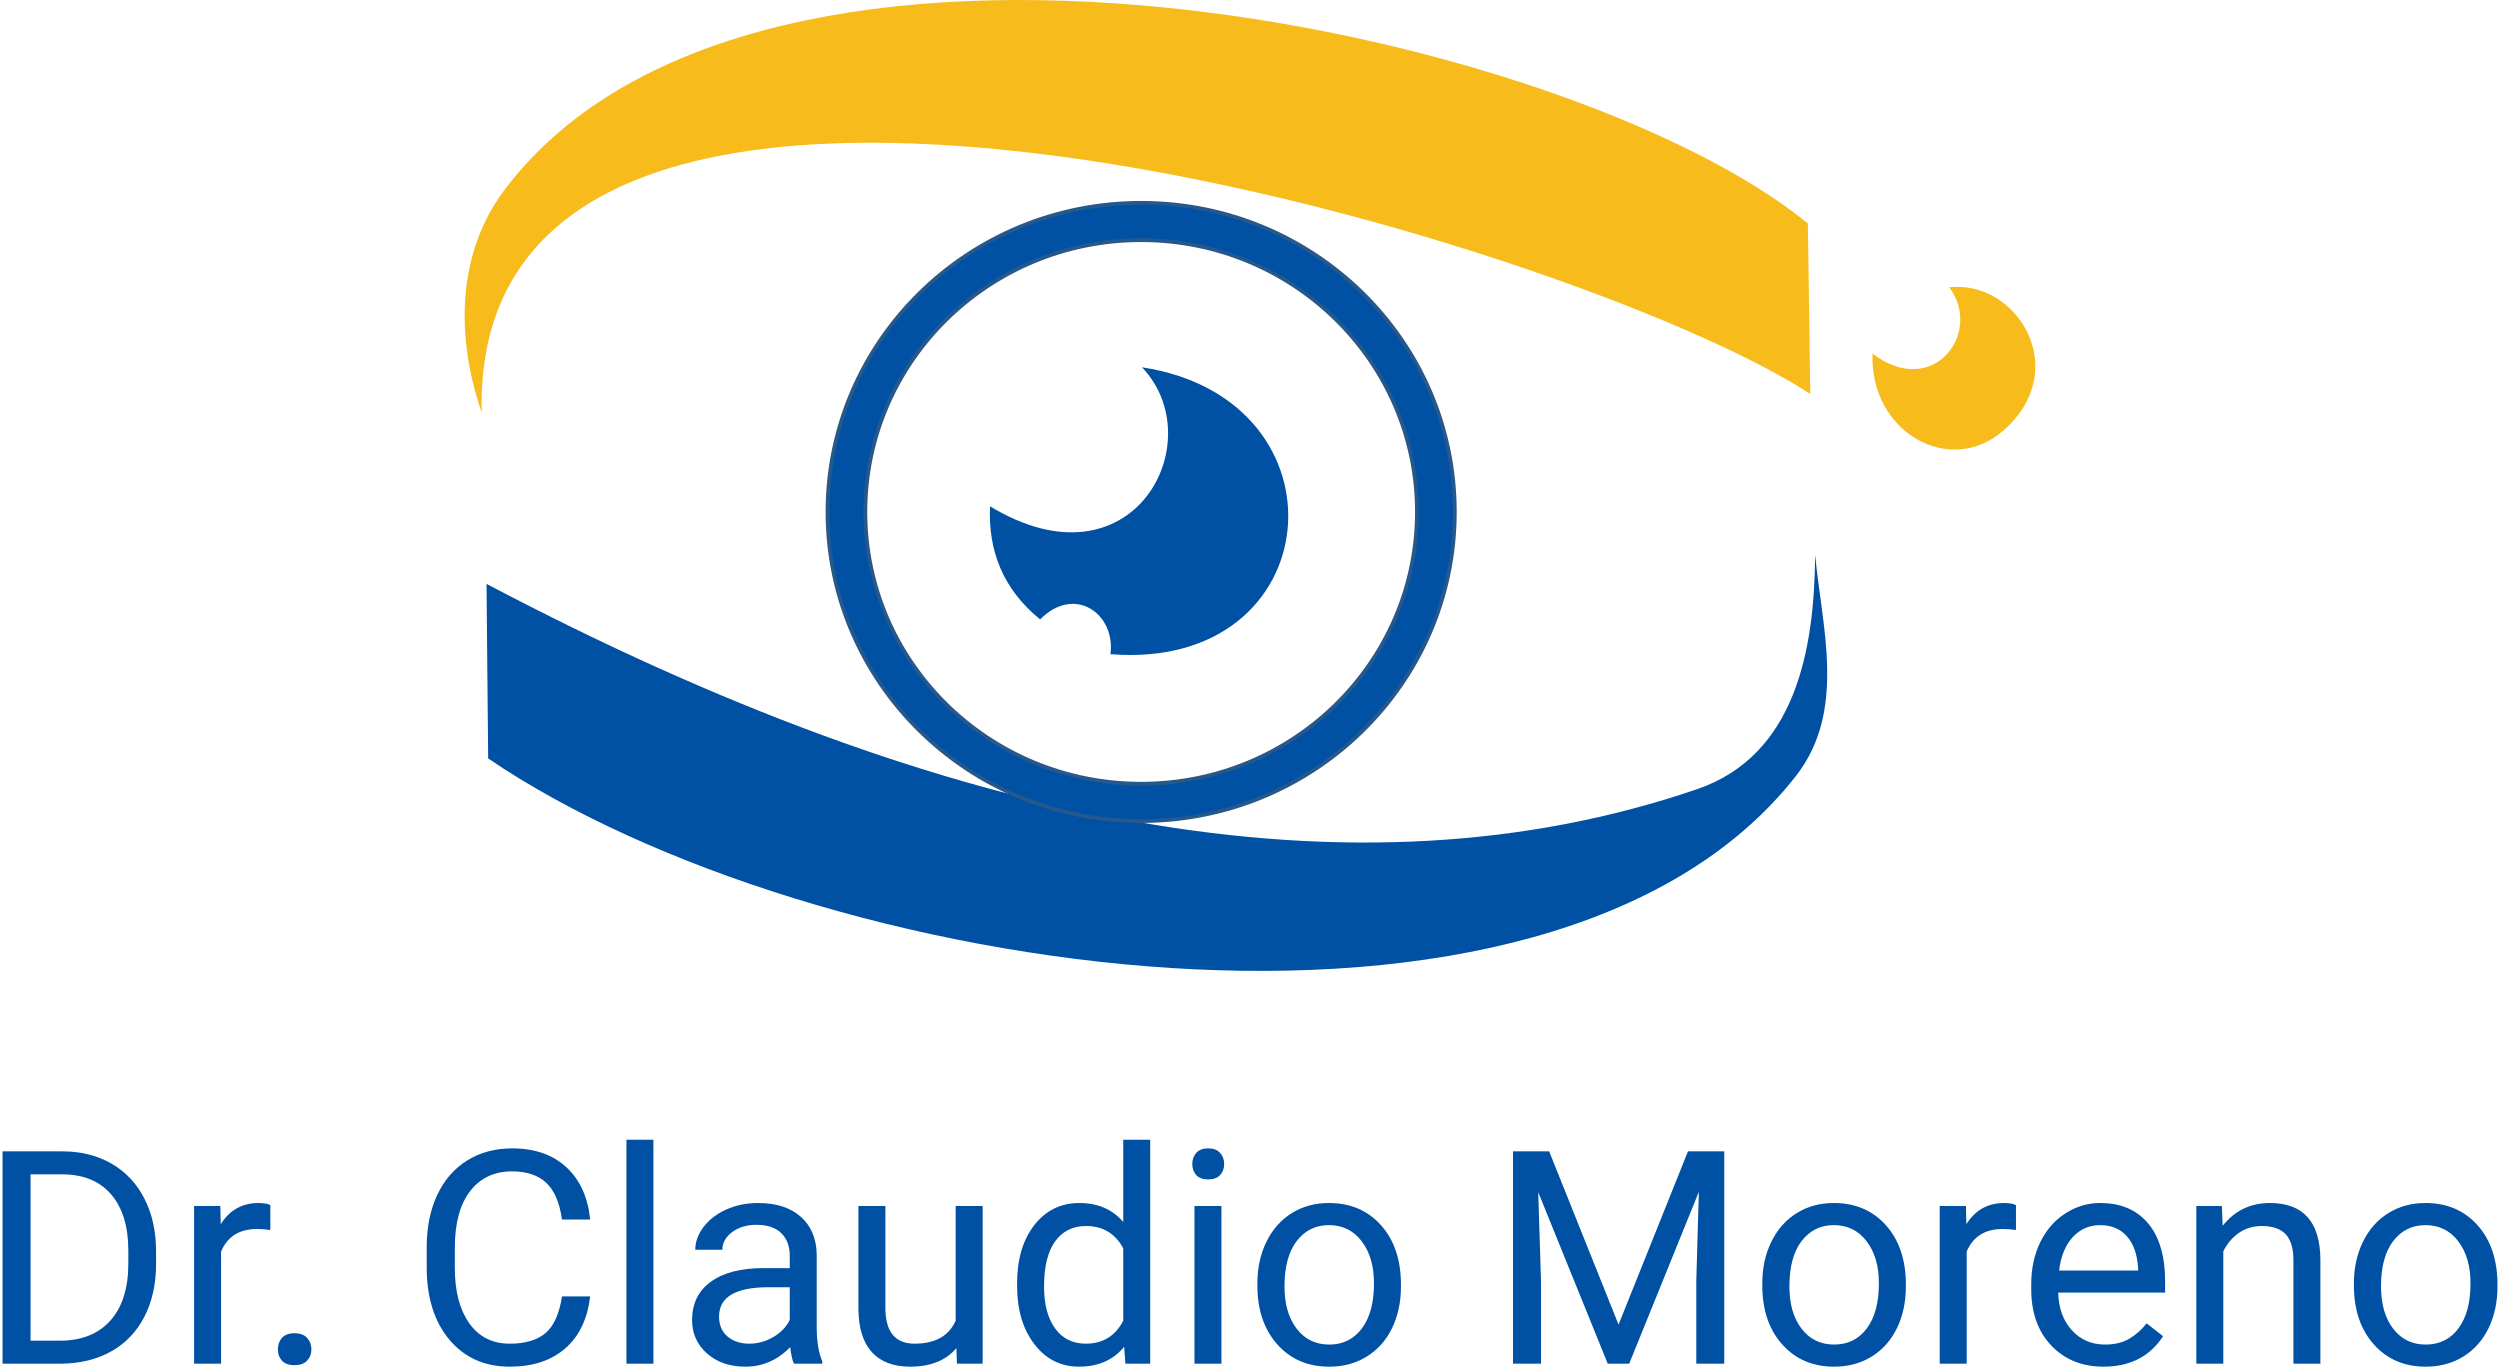
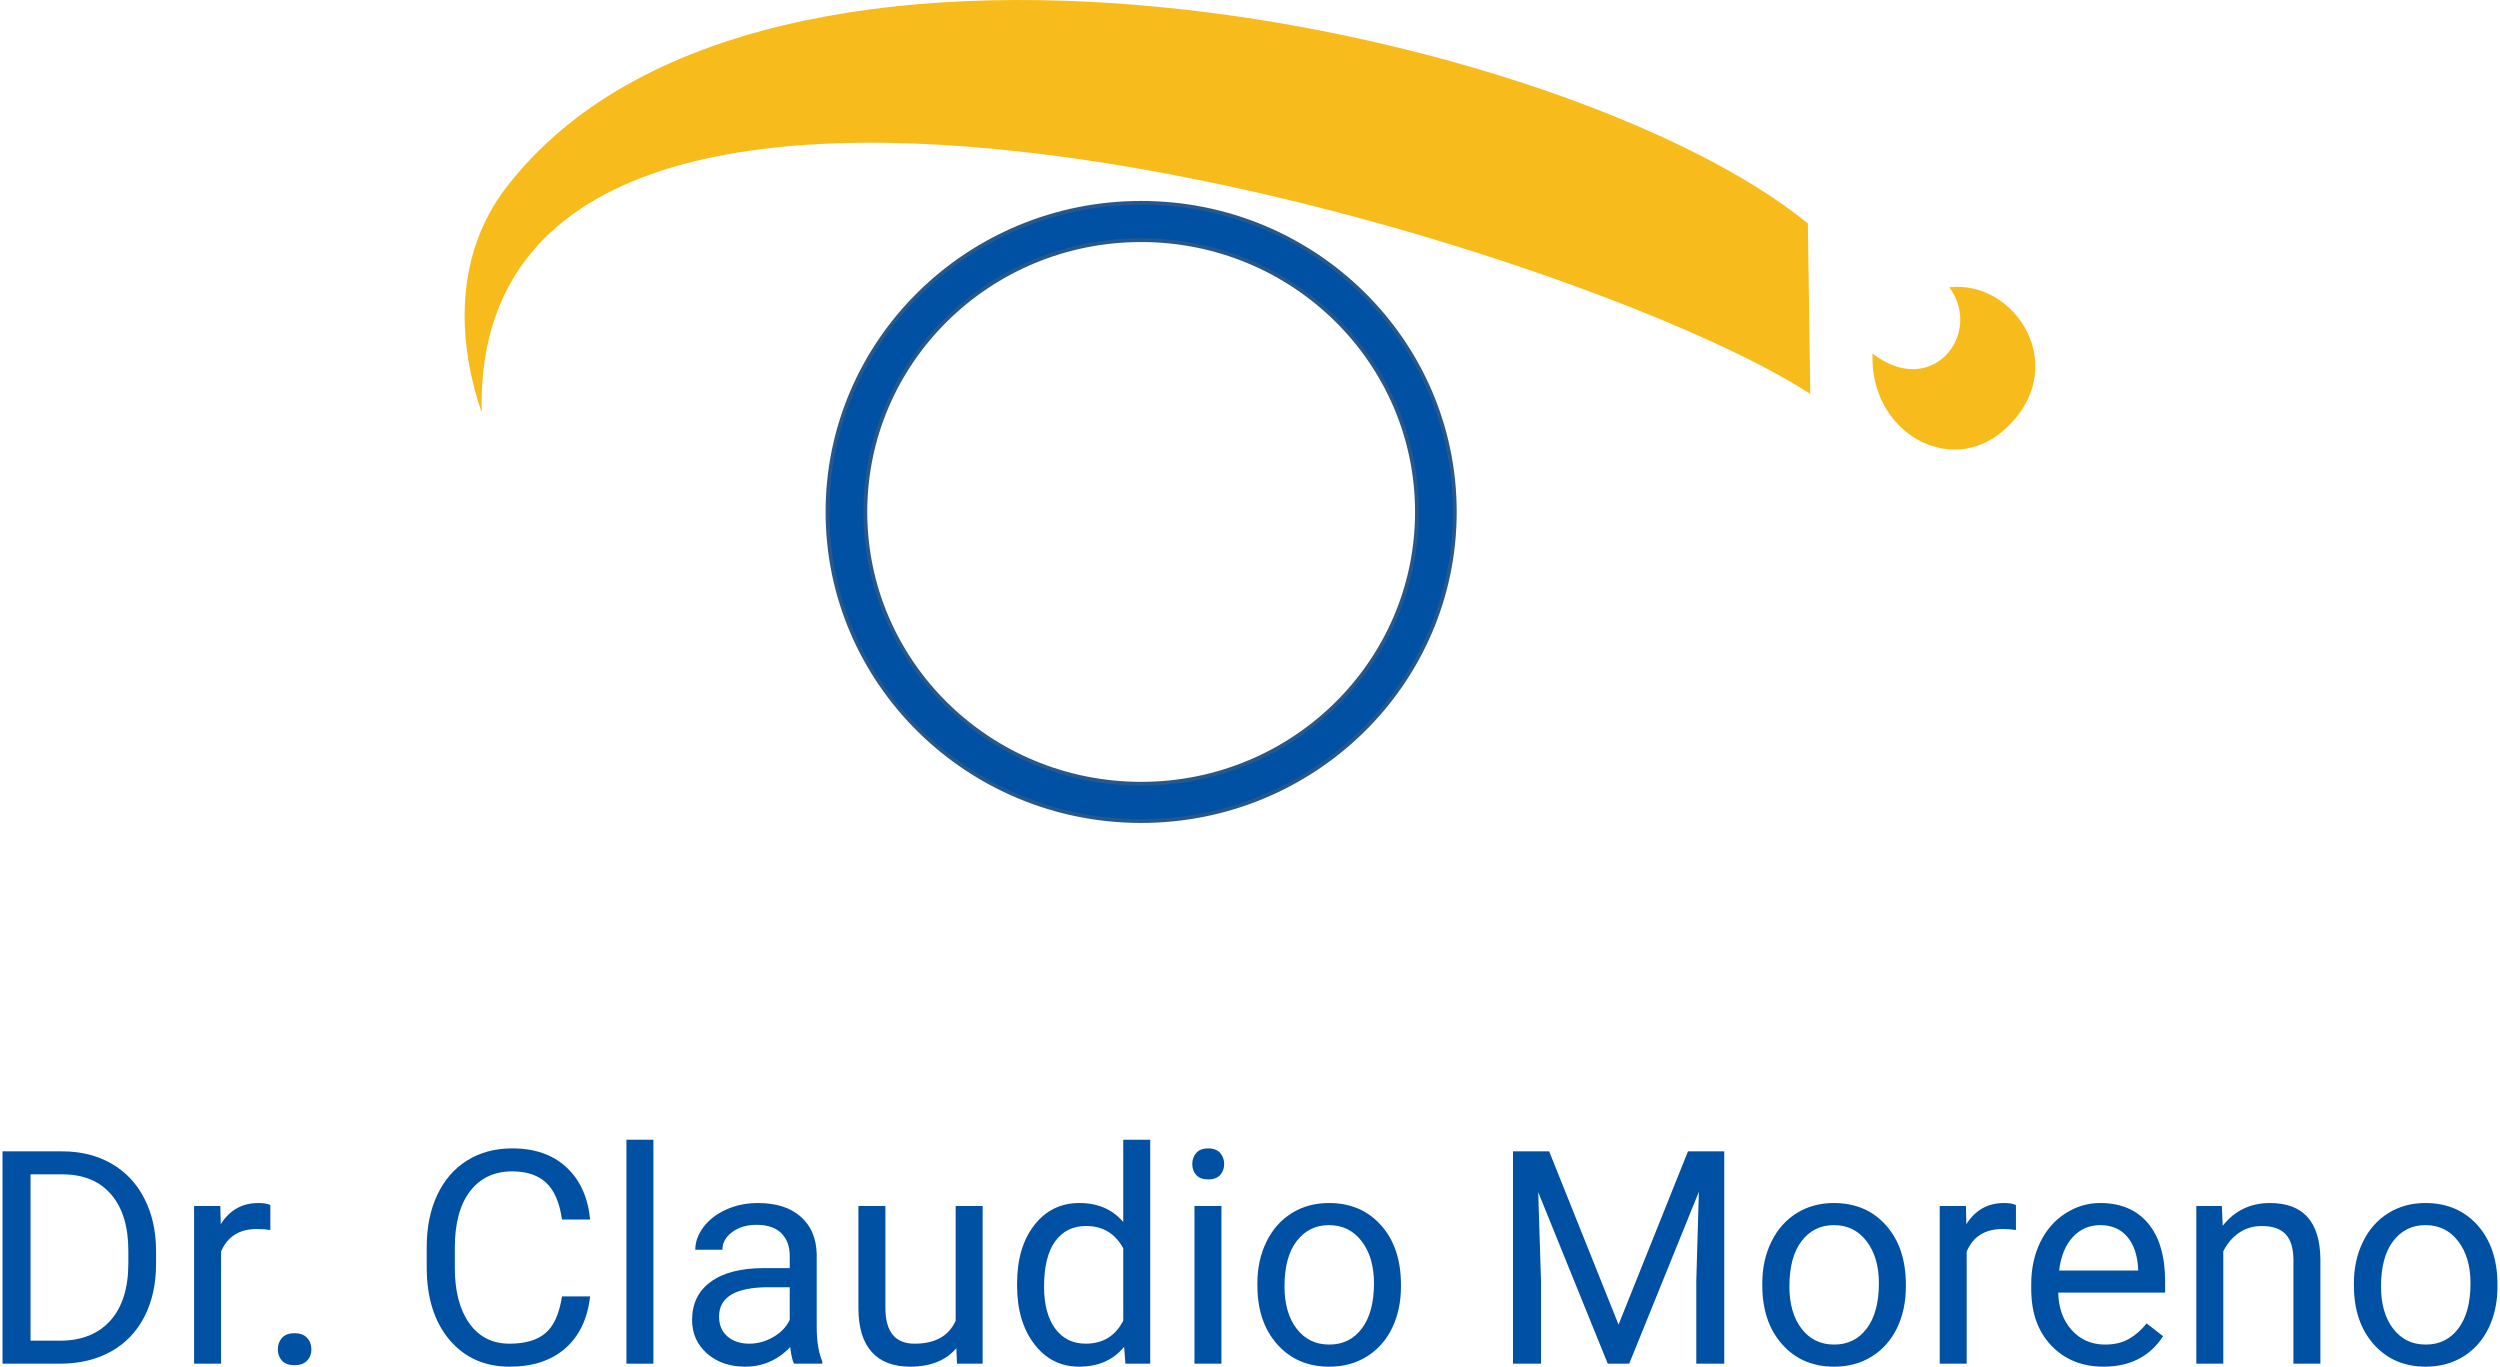
<svg xmlns="http://www.w3.org/2000/svg" xml:space="preserve" width="300px" height="164px" version="1.1" style="shape-rendering:geometricPrecision; text-rendering:geometricPrecision; image-rendering:optimizeQuality; fill-rule:evenodd; clip-rule:evenodd" viewBox="0 0 9287527 5087470">
  <defs>
    <style type="text/css">
   
    .str0 {stroke:#27588B;stroke-width:14025.2}
    .fil2 {fill:#0051A4}
    .fil1 {fill:#F7BB1C}
    .fil0 {fill:#0051A4;fill-rule:nonzero}
   
  </style>
  </defs>
  <g id="Capa_x0020_1">
    <path class="fil0" d="M0 5076353l0 -790360 223059 0c68727,0 129503,15203 182493,45573 52787,30387 93556,73751 122269,129686 28897,56138 43364,120613 43732,193242l0 50579c0,74488 -14449,139883 -43180,196021 -28713,55953 -69831,99115 -123189,129134 -53359,30002 -115423,45389 -186395,46125l-218789 0zm104305 -704755l0 619168 109496 0c80396,0 142828,-25013 187665,-74856 44652,-50026 66886,-120980 66886,-213248l0 -46125c0,-89857 -20927,-159522 -63168,-209181 -42058,-49824 -101913,-75022 -179346,-75758l-121533 0z" />
    <path id="1" class="fil0" d="M996927 4578902c-15203,-2596 -31676,-3884 -49290,-3884 -65948,0 -110600,27977 -134123,84114l0 417221 -100421 0 0 -586940 97642 0 1657 67623c32983,-52420 79678,-78740 140067,-78740 19639,0 34456,2595 44468,7602l0 93004z" />
    <path id="2" class="fil0" d="M1024904 5023547c0,-17412 5191,-31676 15369,-43345 10381,-11486 25934,-17228 46511,-17228 20559,0 36315,5742 46861,17228 10749,11669 16124,25933 16124,43345 0,16492 -5375,30388 -16124,41689 -10546,11117 -26302,16676 -46861,16676 -20577,0 -36130,-5559 -46511,-16676 -10178,-11301 -15369,-25197 -15369,-41689z" />
    <path id="3" class="fil0" d="M2187465 4825870c-9811,83562 -40566,148037 -92636,193425 -51868,45389 -120797,68175 -206936,68175 -93372,0 -168228,-33535 -224550,-100421 -56137,-67071 -84298,-156725 -84298,-269000l0 -75961c0,-73549 12976,-138208 39278,-193977 26302,-55770 63353,-98563 111539,-128399 48167,-29817 103918,-44836 167105,-44836 84114,0 151369,23357 201948,70218 50763,46879 80212,111722 88550,194714l-104858 0c-8890,-63169 -28529,-108741 -58732,-136902 -30388,-28345 -72629,-42425 -126908,-42425 -66518,0 -118753,24627 -156559,73917 -37787,49088 -56689,119306 -56689,210102l0 76512c0,85955 17982,154148 53726,204911 35946,50579 85973,75961 150448,75961 57794,0 102262,-13161 133202,-39278 30940,-26136 51500,-71709 61512,-136736l104858 0z" />
    <polygon id="4" class="fil0" points="2422948,5076353 2322526,5076353 2322526,4242648 2422948,4242648 " />
    <path id="5" class="fil0" d="M2946149 5076353c-5743,-11485 -10381,-32044 -14081,-61696 -46695,48536 -102464,72813 -167124,72813 -57978,0 -105409,-16307 -142460,-49088 -37051,-32799 -55585,-74304 -55585,-124515 0,-61125 23154,-108741 69665,-142460 46493,-33903 111907,-50763 196205,-50763l97624 0 0 -46143c0,-35008 -10362,-62984 -31308,-83930 -21111,-20743 -52051,-31124 -92820,-31124 -35946,0 -65948,9092 -90225,27056 -24277,18148 -36314,40014 -36314,65580l-100974 0c0,-29265 10381,-57610 31124,-85035 20946,-27240 49106,-48904 84850,-64843 35579,-15939 74672,-23909 117466,-23909 67622,0 120612,16860 158970,50781 38339,33720 58346,80397 59653,139681l0 270307c0,53910 7031,96722 20743,128582l0 8706 -105409 0zm-166554 -74469c31492,0 61310,-8154 89470,-24646 28364,-16307 48739,-37805 61328,-63923l0 -121533 -78555 0c-123006,0 -184518,36315 -184518,108944 0,31676 10363,56505 31308,74285 21112,17964 47984,26873 80967,26873z" />
    <path id="6" class="fil0" d="M3550684 5018541c-38909,45959 -96335,68929 -171927,68929 -62635,0 -110251,-18166 -143031,-54462 -32799,-36499 -49291,-90225 -49659,-161566l0 -382029 100422 0 0 379066c0,88936 36130,133405 108557,133405 76715,0 127662,-28548 153043,-85605l0 -426866 100422 0 0 586940 -95599 0 -2228 -57812z" />
    <path id="7" class="fil0" d="M3776707 4778070c0,-90225 21498,-162670 64107,-217500 42793,-54850 98562,-82274 167676,-82274 68911,0 123189,23541 163406,70604l0 -306252 100403 0 0 833705 -92249 0 -4823 -62800c-40198,49272 -96151,73917 -167676,73917 -68175,0 -123576,-27793 -166369,-83562 -42977,-55769 -64475,-128564 -64475,-218236l0 -7602zm100421 11301c0,66518 13897,118570 41321,156191 27590,37603 65580,56322 113932,56322 63739,0 110231,-28548 139515,-85605l0 -269387c-30020,-55382 -76145,-82991 -138393,-82991 -49106,0 -87464,18903 -115054,56874 -27424,37989 -41321,94127 -41321,168596z" />
    <path id="8" class="fil0" d="M4537434 5076353l-100422 0 0 -586940 100422 0 0 586940zm-108576 -743113c0,-16307 5007,-30203 14835,-41504 9995,-11302 24811,-16860 44266,-16860 19639,0 34474,5558 44468,16860 10197,11301 15185,25197 15185,41504 0,16308 -4988,30020 -15185,40935 -9994,10933 -24829,16307 -44468,16307 -19455,0 -34271,-5374 -44266,-16307 -9828,-10915 -14835,-24627 -14835,-40935z" />
    <path id="9" class="fil0" d="M4671206 4777518c0,-57629 11301,-109312 33904,-155252 22602,-46144 54094,-81519 94476,-106533 40198,-25013 86341,-37437 138025,-37437 80046,0 144706,27609 194162,83010 49290,55401 73917,129134 73917,221034l0 7031c0,57242 -10915,108575 -32781,153964 -21866,45388 -53174,80764 -93942,106146 -40567,25381 -87446,37989 -140234,37989 -79678,0 -144153,-27608 -193425,-83010 -49475,-55382 -74102,-128748 -74102,-219911l0 -7031zm100956 11669c0,65027 15019,117465 45204,156927 30204,39462 70789,59101 121367,59101 50948,0 91514,-20007 121533,-60040 30002,-40014 45021,-95967 45021,-168025 0,-64476 -15203,-116545 -45775,-156559 -30554,-40014 -71138,-60021 -121901,-60021 -49456,0 -89489,19638 -119858,59100 -30388,39462 -45591,95968 -45591,169517z" />
    <polygon id="10" class="fil0" points="5757420,4285993 6015689,4930911 6274142,4285993 6409203,4285993 6409203,5076353 6305082,5076353 6305082,4768628 6314708,4436441 6055335,5076353 5975491,5076353 5716670,4437914 5727051,4768628 5727051,5076353 5622745,5076353 5622745,4285993 " />
    <path id="11" class="fil0" d="M6550762 4777518c0,-57629 11301,-109312 33903,-155252 22602,-46144 54095,-81519 94477,-106533 40198,-25013 86341,-37437 138024,-37437 80047,0 144706,27609 194162,83010 49291,55401 73917,129134 73917,221034l0 7031c0,57242 -10914,108575 -32780,153964 -21866,45388 -53174,80764 -93943,106146 -40566,25381 -87445,37989 -140233,37989 -79678,0 -144154,-27608 -193426,-83010 -49474,-55382 -74101,-128748 -74101,-219911l0 -7031zm100955 11669c0,65027 15019,117465 45205,156927 30203,39462 70788,59101 121367,59101 50947,0 91513,-20007 121533,-60040 30001,-40014 45020,-95967 45020,-168025 0,-64476 -15203,-116545 -45775,-156559 -30553,-40014 -71138,-60021 -121901,-60021 -49456,0 -89488,19638 -119858,59100 -30388,39462 -45591,95968 -45591,169517z" />
    <path id="12" class="fil0" d="M7495067 4578902c-15203,-2596 -31676,-3884 -49290,-3884 -65948,0 -110600,27977 -134123,84114l0 417221 -100421 0 0 -586940 97642 0 1657 67623c32983,-52420 79678,-78740 140067,-78740 19639,0 34456,2595 44468,7602l0 93004z" />
    <path id="13" class="fil0" d="M7821143 5087470c-79494,0 -144338,-26118 -194346,-78371 -49843,-52438 -74856,-122270 -74856,-209899l0 -18535c0,-58180 11117,-110232 33351,-156007 22234,-45756 53358,-81703 93372,-107452 40014,-25934 83378,-38910 130055,-38910 76329,0 135614,25197 178039,75408 42241,50395 63555,122472 63555,216212l0 41873 -397950 0c1472,57813 18332,104490 50763,140068 32412,35560 73549,53358 123576,53358 35375,0 65395,-7233 90040,-21682 24627,-14448 46125,-33535 64660,-57242l61309 47800c-49272,75592 -123189,113379 -221568,113379zm-12424 -526900c-40566,0 -74469,14816 -102078,44468 -27424,29633 -44468,71138 -50947,124496l294197 0 0 -7601c-2963,-51316 -16676,-90962 -41302,-119122 -24646,-28161 -57997,-42241 -99870,-42241z" />
    <path id="14" class="fil0" d="M8261518 4489413l3148 73568c44836,-56524 103569,-84685 175811,-84685 124147,0 186763,70034 187867,210101l0 387956 -100421 0 0 -388324c-368,-42241 -9995,-73549 -29081,-93740 -18903,-20191 -48536,-30388 -88734,-30388 -32431,0 -61144,8706 -85789,25934 -24462,17411 -43714,40198 -57426,68358l0 418160 -100422 0 0 -586940 95047 0z" />
    <path id="15" class="fil0" d="M8753043 4777518c0,-57629 11301,-109312 33903,-155252 22603,-46144 54095,-81519 94477,-106533 40198,-25013 86341,-37437 138024,-37437 80047,0 144706,27609 194162,83010 49291,55401 73918,129134 73918,221034l0 7031c0,57242 -10915,108575 -32781,153964 -21866,45388 -53174,80764 -93943,106146 -40566,25381 -87445,37989 -140233,37989 -79678,0 -144153,-27608 -193425,-83010 -49475,-55382 -74102,-128748 -74102,-219911l0 -7031zm100955 11669c0,65027 15020,117465 45205,156927 30204,39462 70788,59101 121367,59101 50947,0 91513,-20007 121533,-60040 30002,-40014 45021,-95967 45021,-168025 0,-64476 -15204,-116545 -45775,-156559 -30554,-40014 -71139,-60021 -121902,-60021 -49456,0 -89488,19638 -119858,59100 -30387,39462 -45591,95968 -45591,169517z" />
    <path class="fil1" d="M6720426 831828c3000,211611 6018,423184 9018,634777 -865786,-568185 -4990876,-1820492 -4945727,69168 -95747,-278773 -96428,-592443 90243,-836300 949662,-1240601 3955500,-596162 4846466,132355z" />
-     <path class="fil2" d="M1801754 2173550c2007,216599 4031,433197 6038,649796 1208022,820471 3949518,1237803 4867503,66187 189652,-242054 98342,-549522 72206,-824301 -2320,355617 -73899,747383 -439216,872432 -1274596,436326 -2787160,142202 -4506531,-764114z" />
    <path class="fil2 str0" d="M4238580 755039c644863,0 1167640,515195 1167640,1150708 0,635494 -522777,1150689 -1167640,1150689 -644845,0 -1167641,-515195 -1167641,-1150689 0,-635513 522796,-1150708 1167641,-1150708zm0 138982c566988,0 1026616,452965 1026616,1011726 0,558742 -459628,1011707 -1026616,1011707 -566970,0 -1026598,-452965 -1026598,-1011707 0,-558761 459628,-1011726 1026598,-1011726z" />
-     <path class="fil2" d="M4241580 1367251c262097,274337 -32320,840791 -565571,517458 -7546,167529 49659,309805 186524,421160 127754,-129871 281478,-21498 261729,129374 816643,65101 902672,-948521 117318,-1067992z" />
    <path class="fil1" d="M7246940 1069409c127551,172683 -64365,417939 -285786,246674 -11356,292872 287718,461339 487328,286466 259705,-227513 48371,-561908 -201542,-533140z" />
  </g>
</svg>